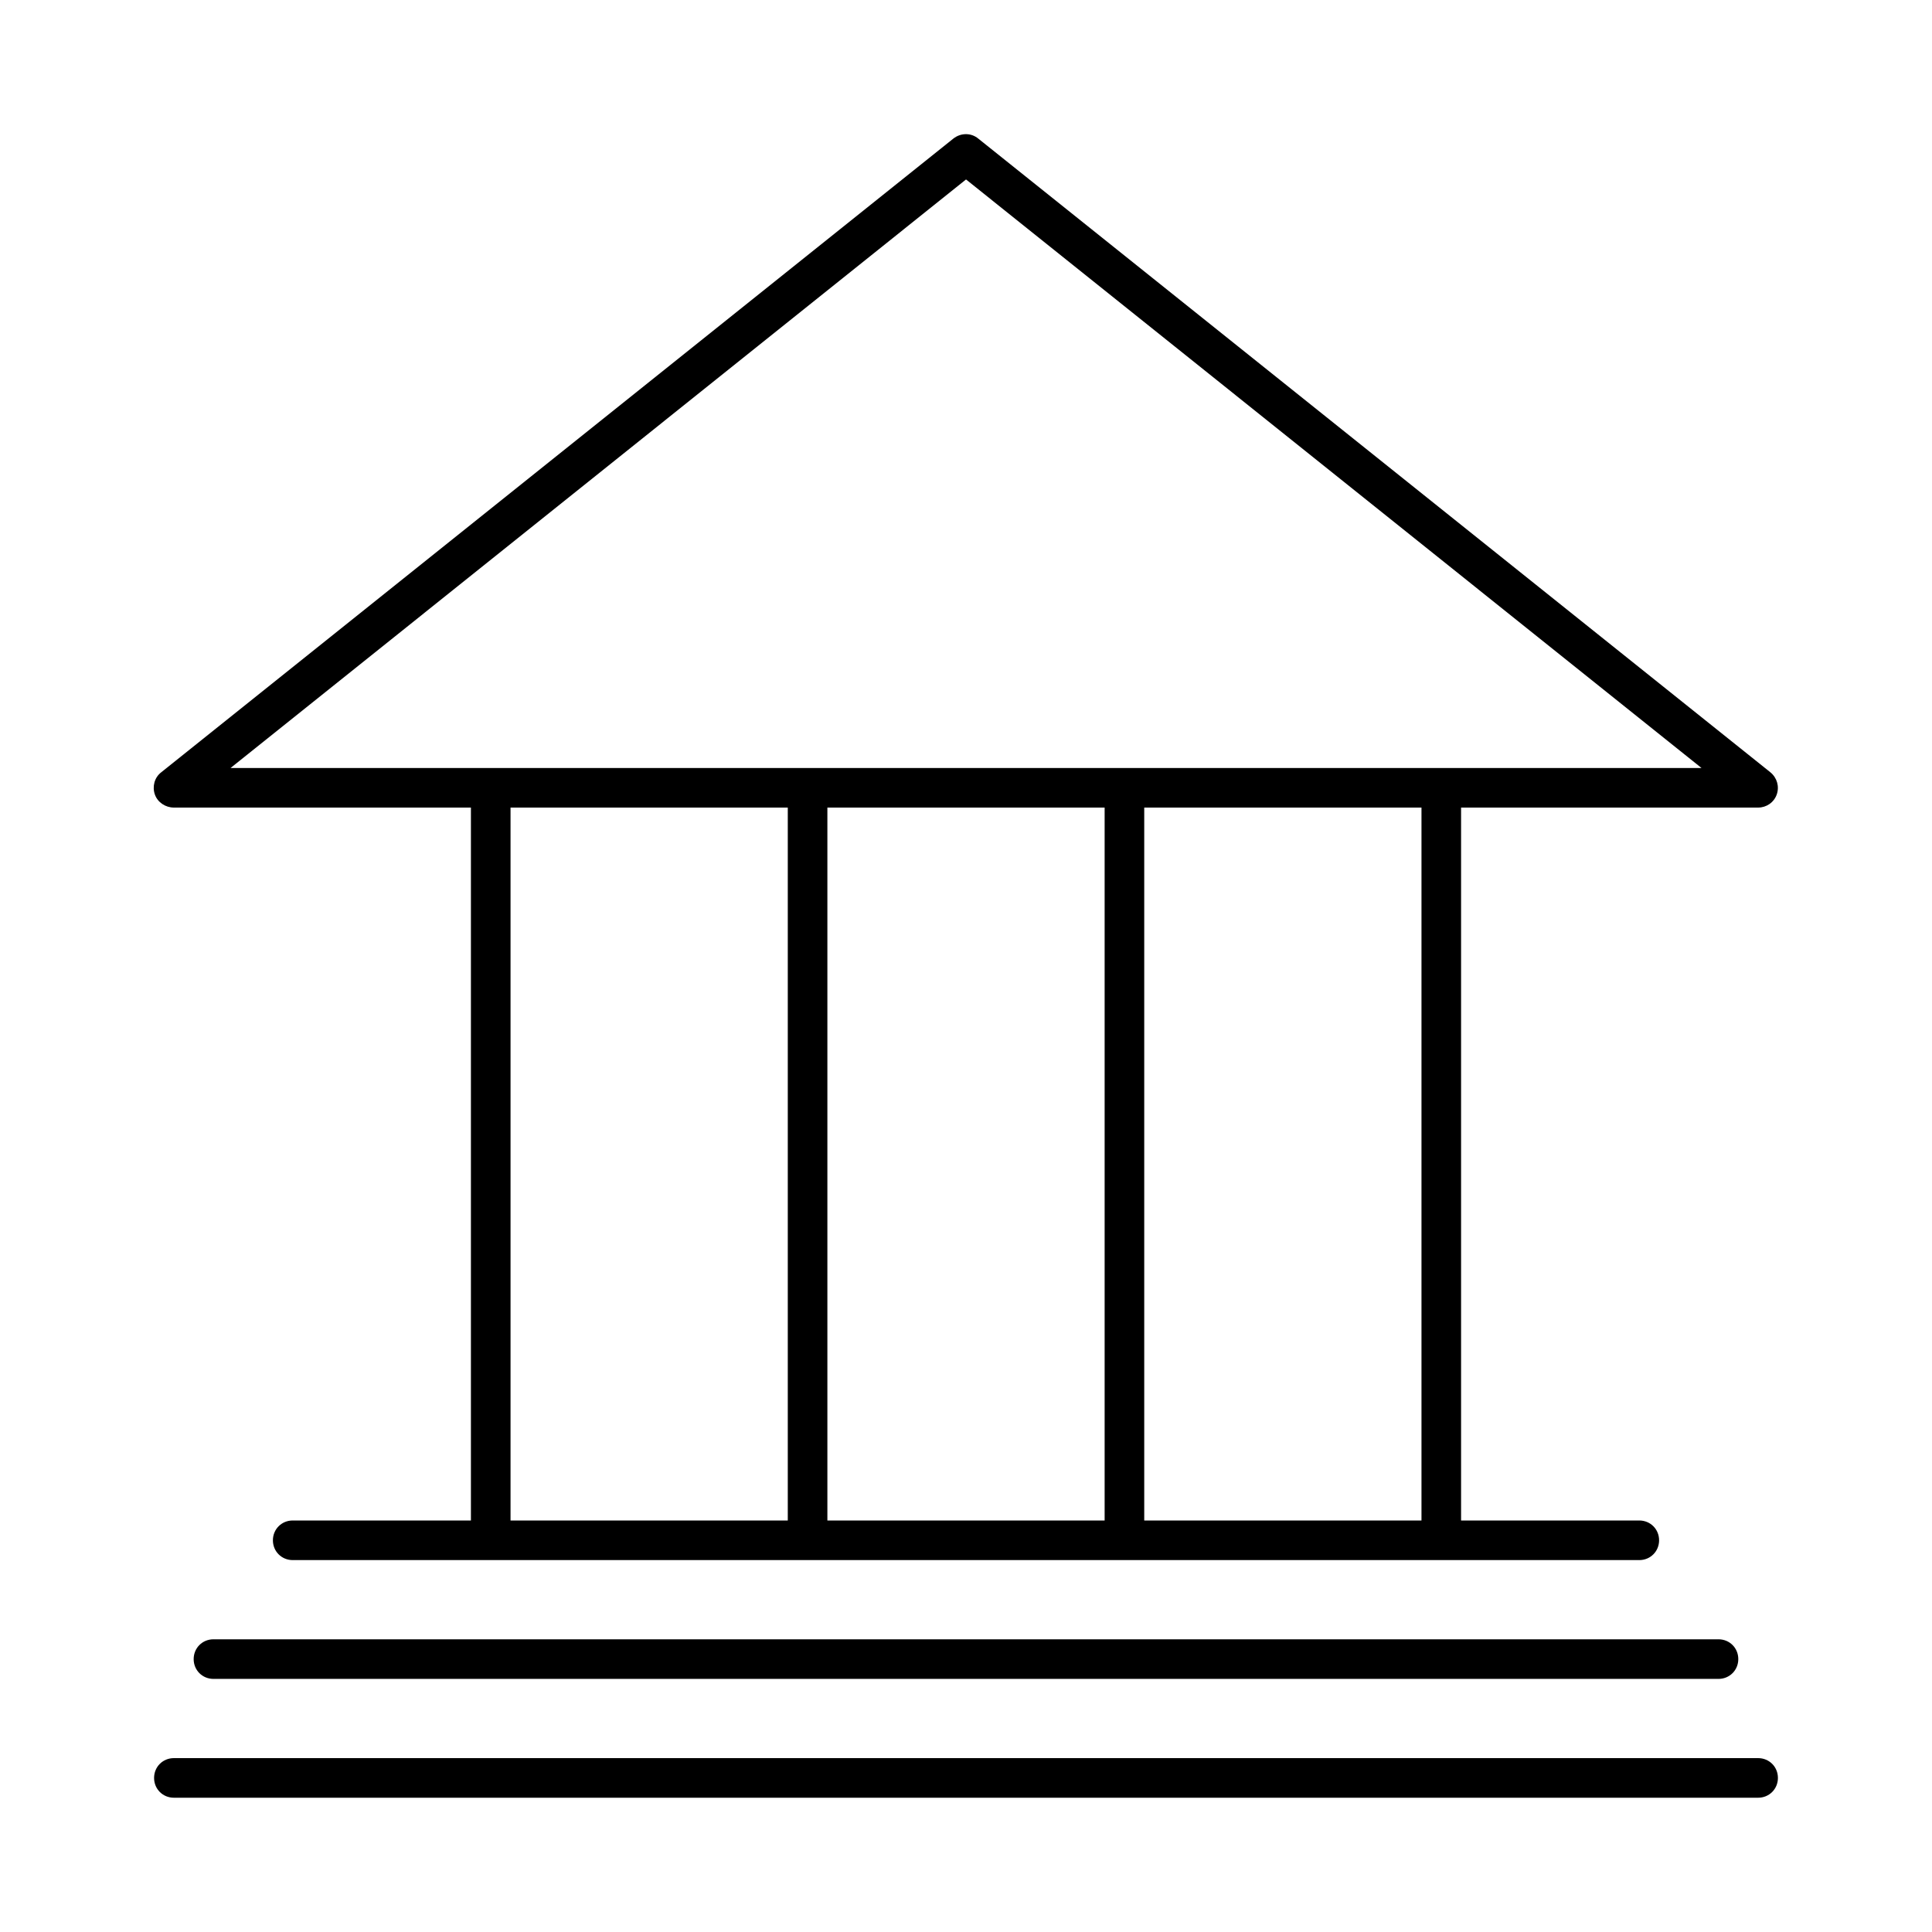
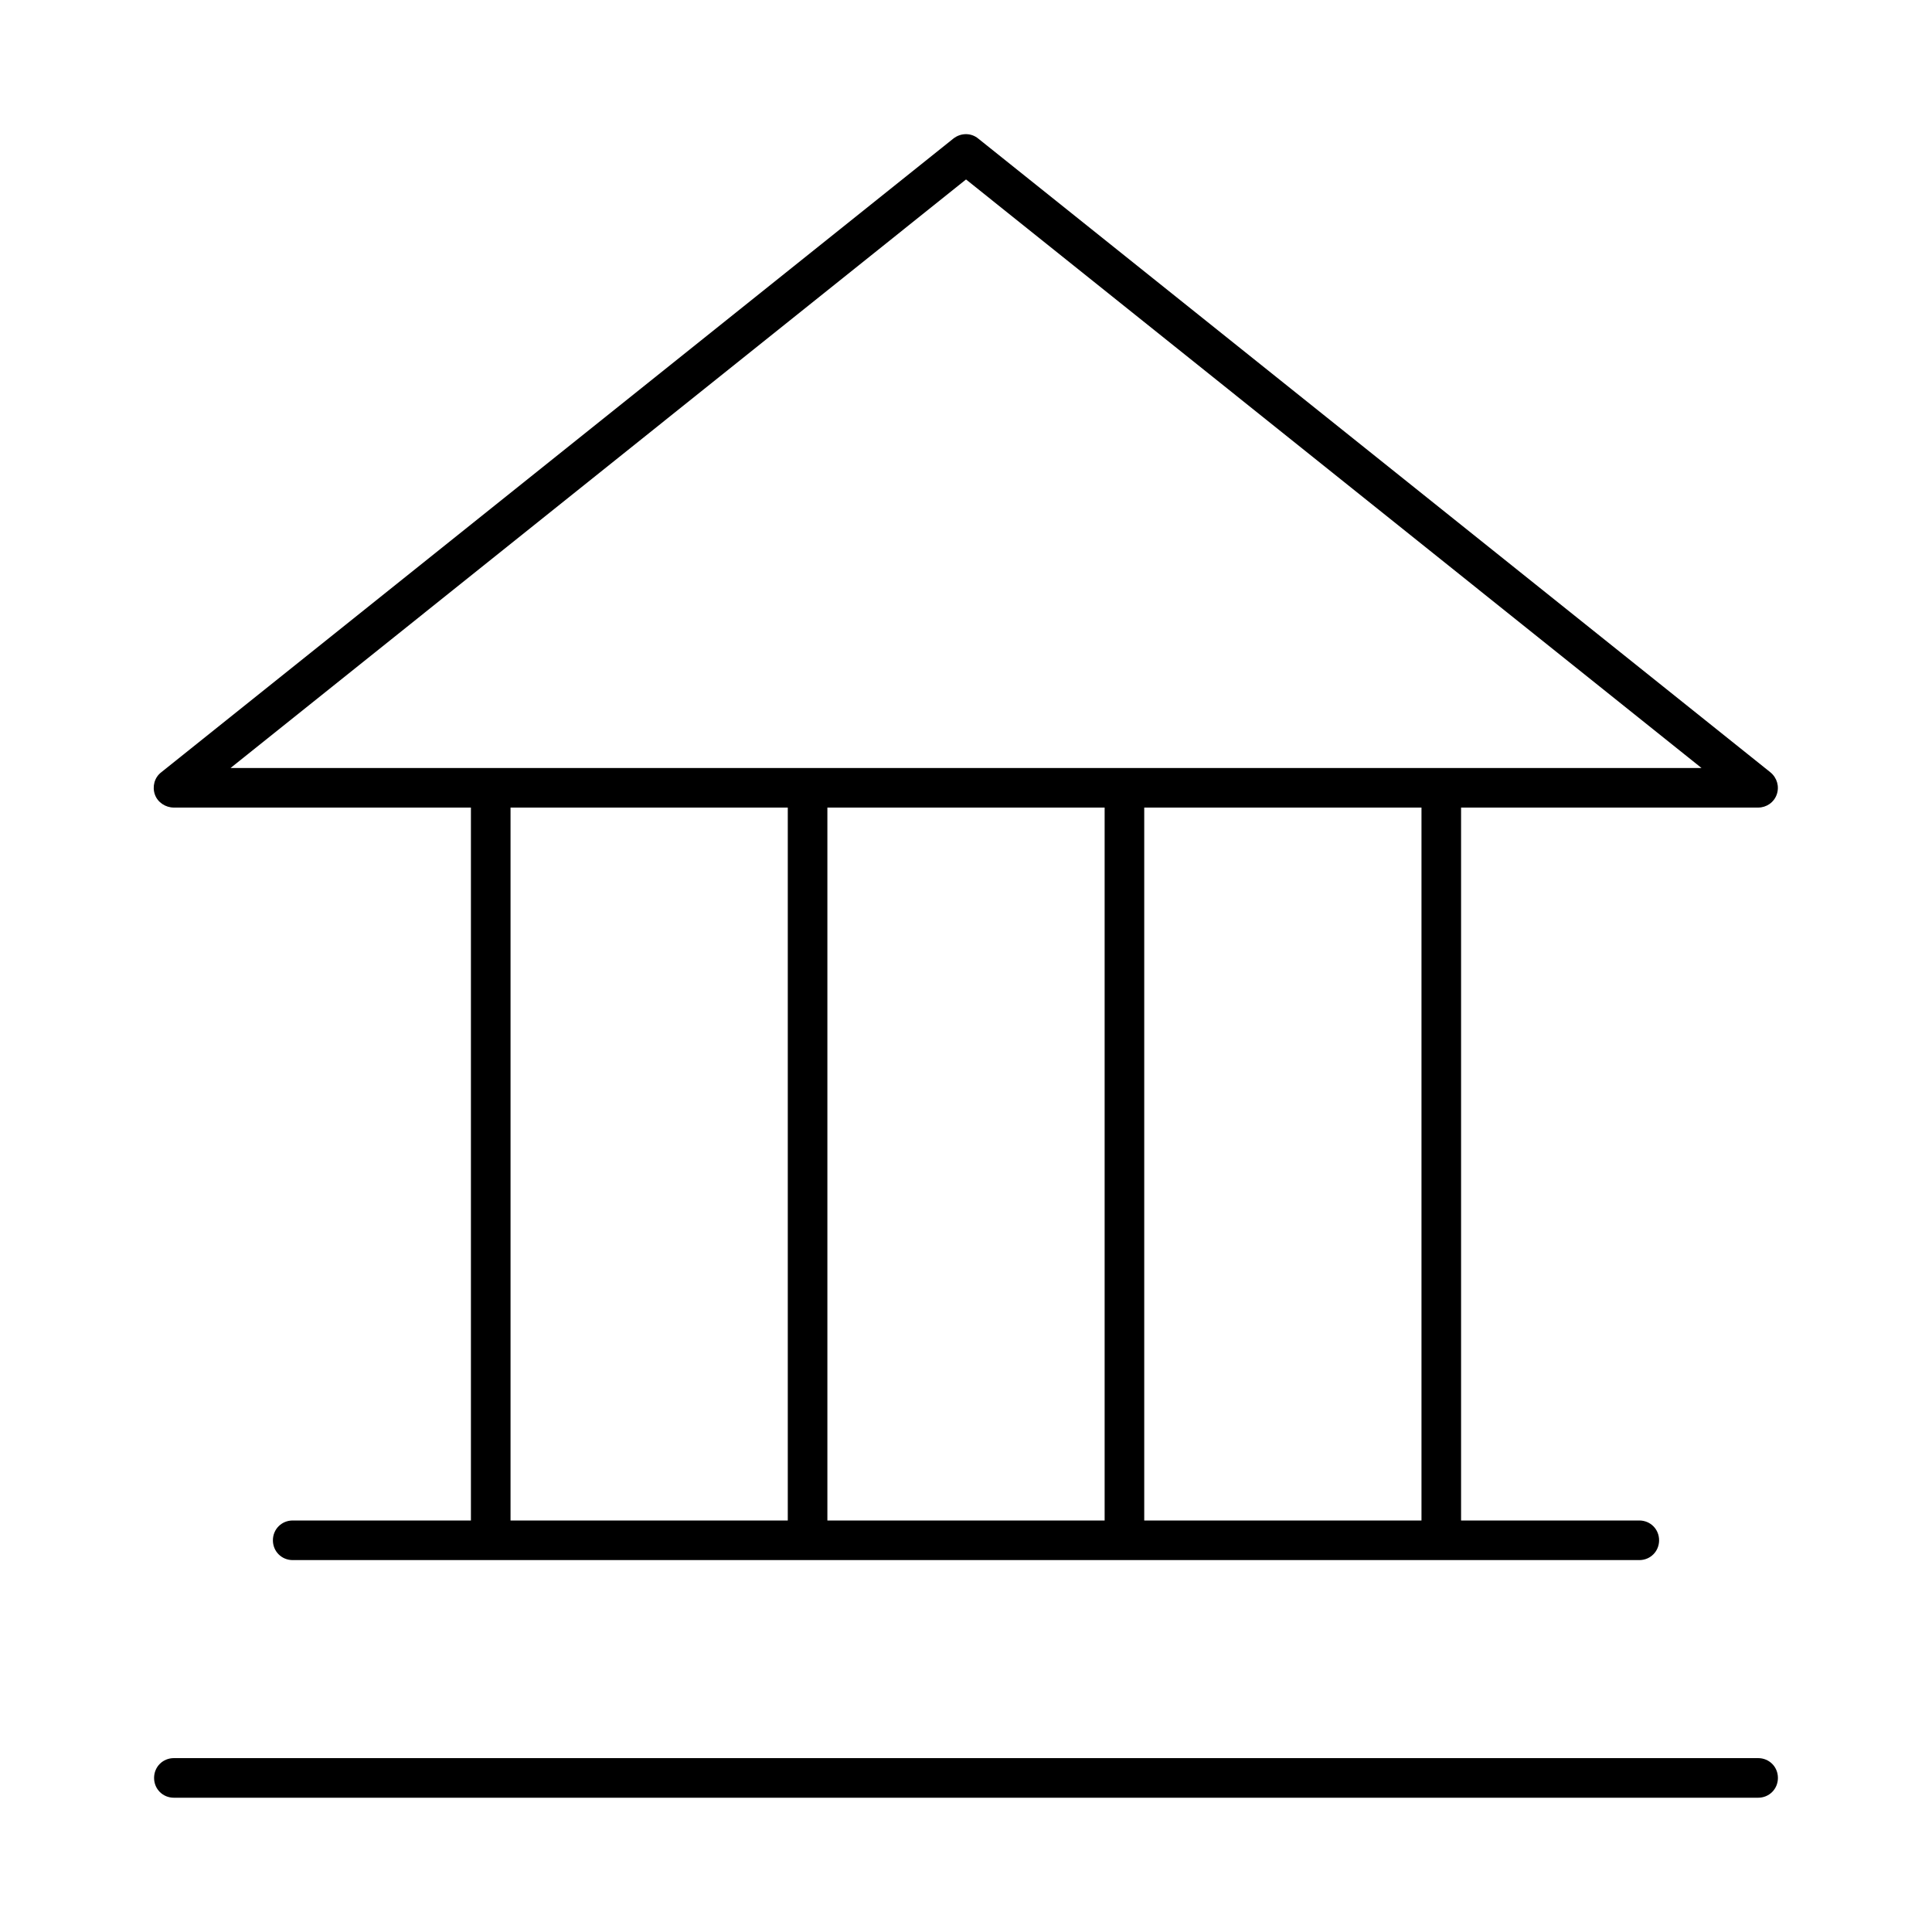
<svg xmlns="http://www.w3.org/2000/svg" fill="#000000" width="800px" height="800px" version="1.1" viewBox="144 144 512 512">
  <g>
    <path d="m190.08 358.02h78.719v188.93l-47.23-0.004c-2.938 0-5.246 2.309-5.246 5.246-0.004 2.941 2.309 5.25 5.246 5.25h356.86c2.938 0 5.246-2.309 5.246-5.246 0.004-2.938-2.305-5.25-5.246-5.25h-47.23v-188.93h78.719c2.203 0 4.199-1.363 4.934-3.465 0.734-2.098 0.105-4.41-1.68-5.879l-209.92-167.94c-1.891-1.574-4.617-1.574-6.613 0l-209.92 167.94c-1.785 1.363-2.414 3.777-1.68 5.879 0.738 2.098 2.84 3.465 5.043 3.465zm162.69 188.93h-73.473v-188.93h73.473zm83.969 0h-73.473v-188.93h73.473zm83.969 0h-73.473v-188.93h73.473zm-120.7-355.39 194.91 155.97h-389.82z" />
-     <path d="m200.57 578.43c-2.938 0-5.246 2.309-5.246 5.246-0.004 2.941 2.309 5.25 5.246 5.25h398.85c2.938 0 5.246-2.309 5.246-5.246 0.004-2.941-2.305-5.25-5.246-5.25z" />
-     <path d="m609.92 609.92h-419.84c-2.938 0-5.246 2.309-5.246 5.246-0.004 2.941 2.309 5.25 5.246 5.25h419.84c2.938 0 5.246-2.309 5.246-5.246 0.004-2.941-2.305-5.25-5.246-5.25z" />
+     <path d="m609.92 609.92h-419.84c-2.938 0-5.246 2.309-5.246 5.246-0.004 2.941 2.309 5.25 5.246 5.25h419.84c2.938 0 5.246-2.309 5.246-5.246 0.004-2.941-2.305-5.25-5.246-5.25" />
  </g>
</svg>